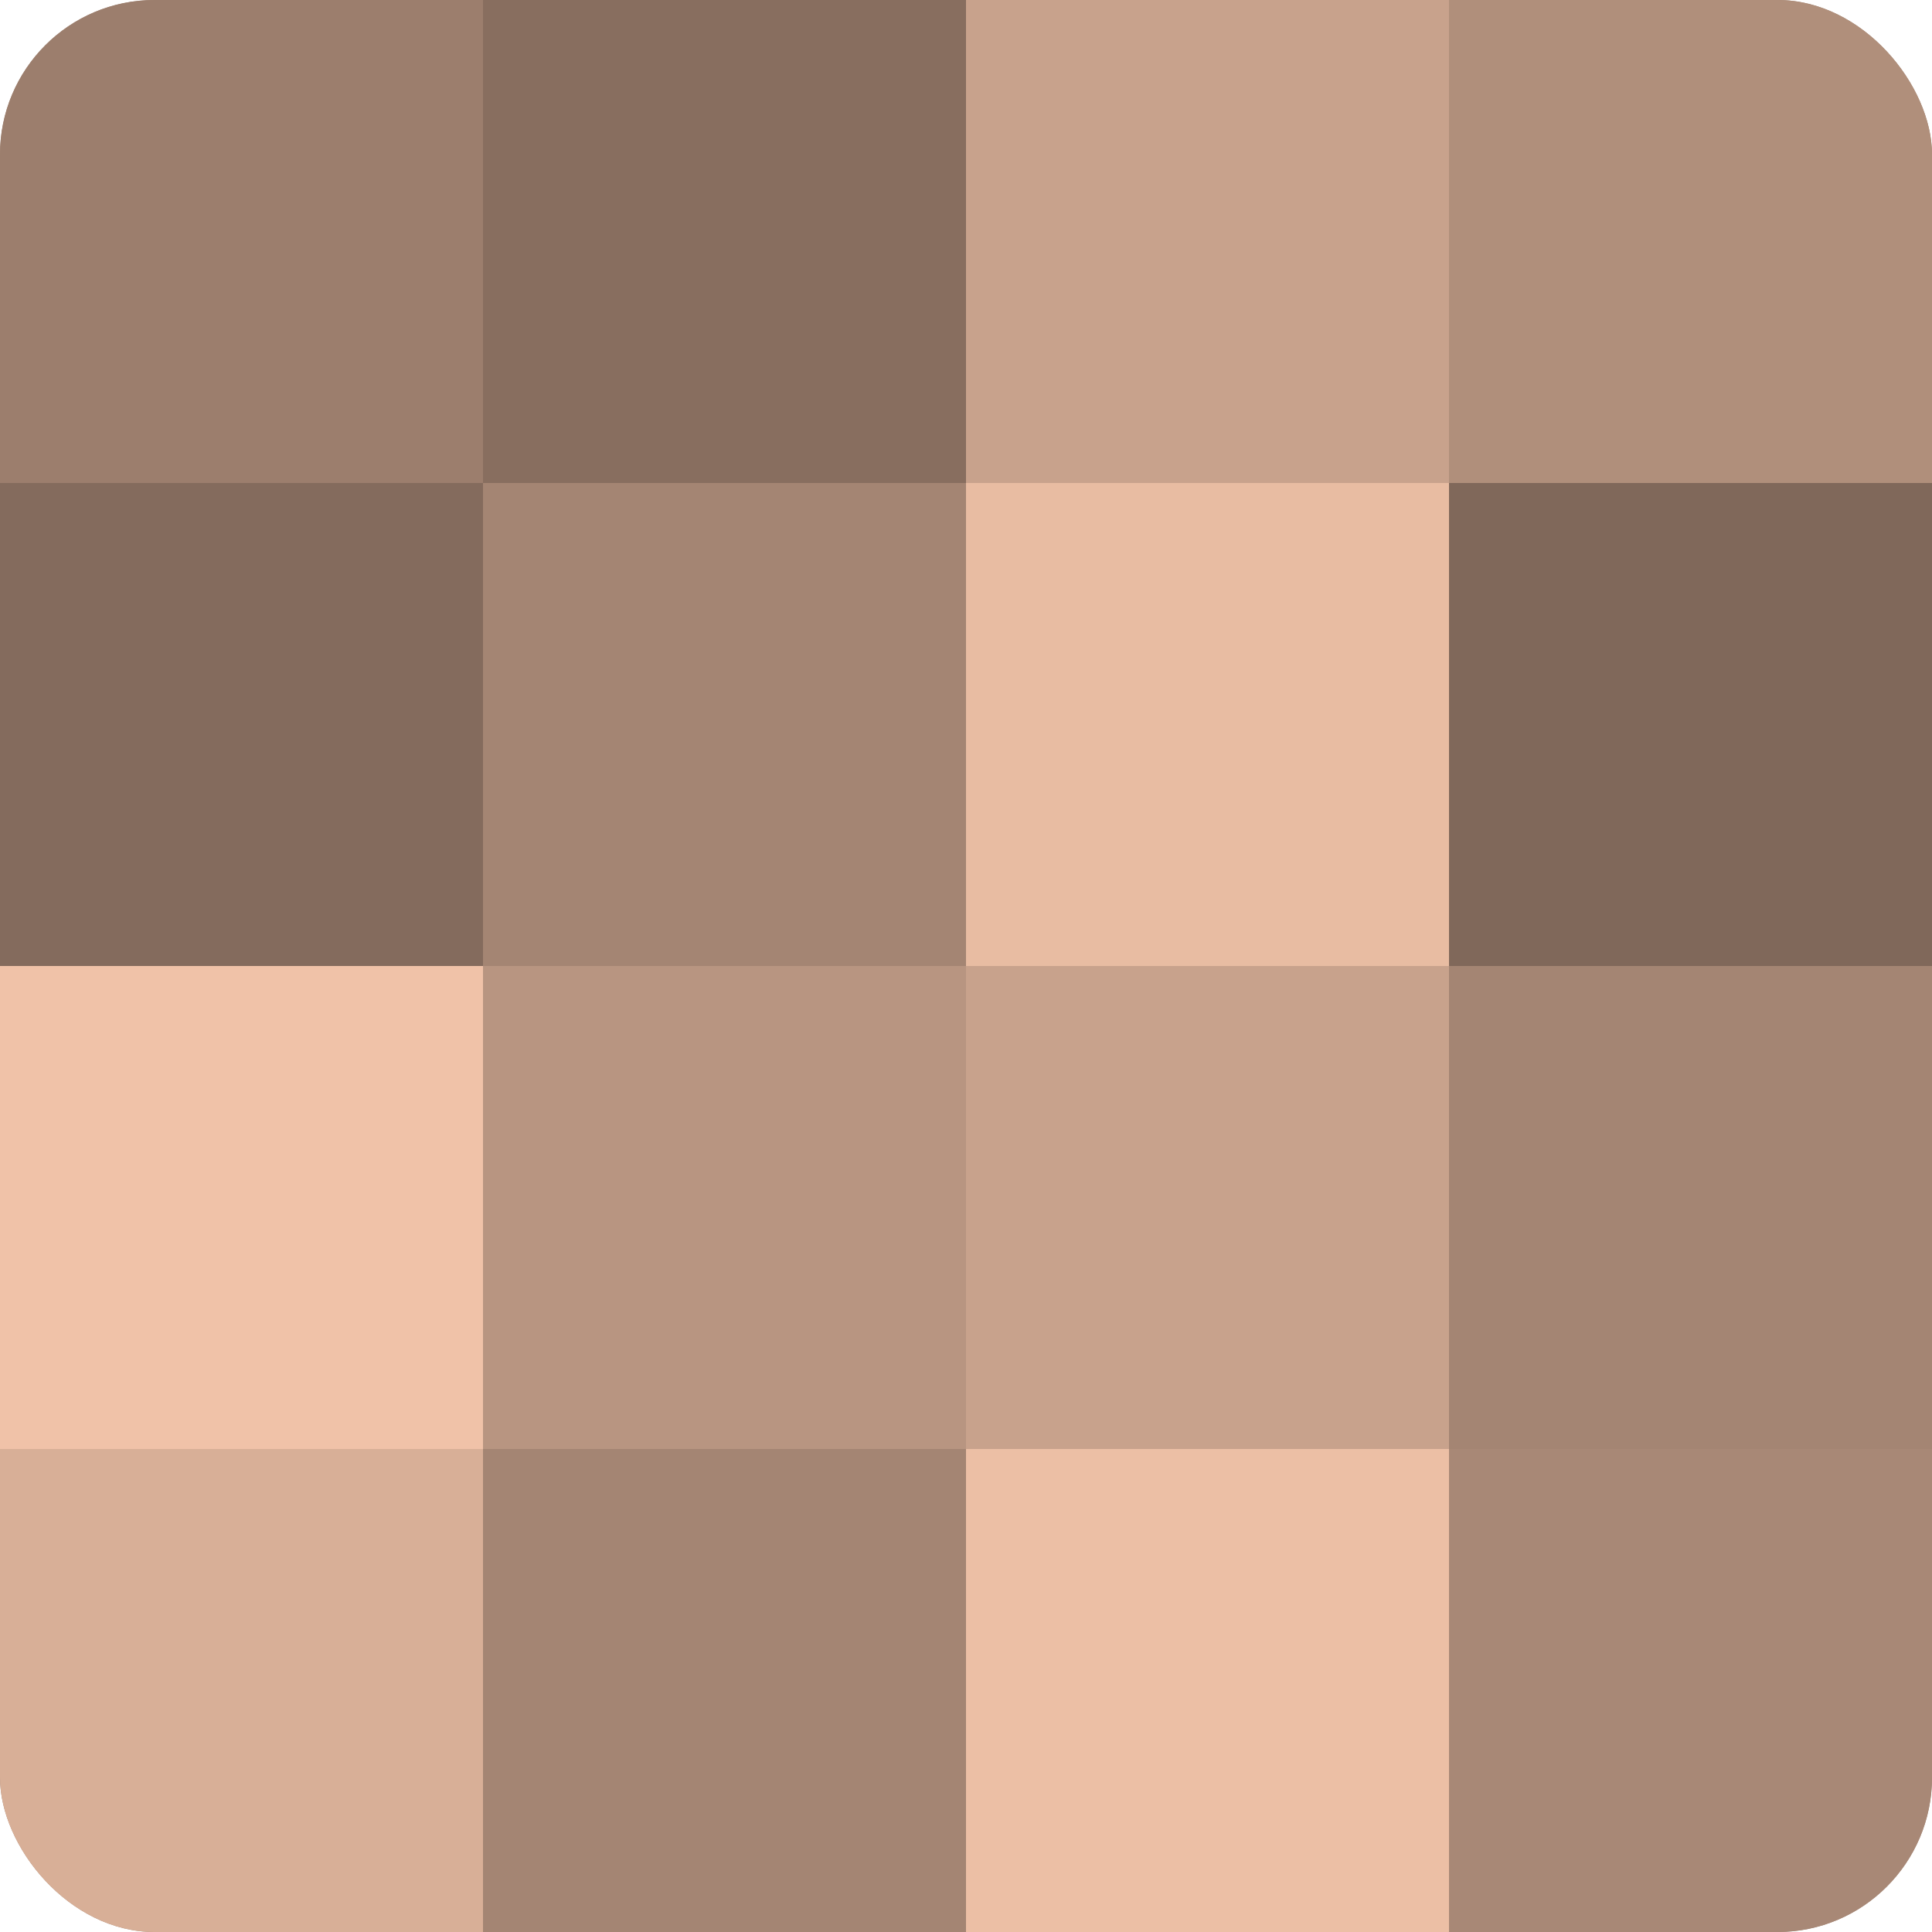
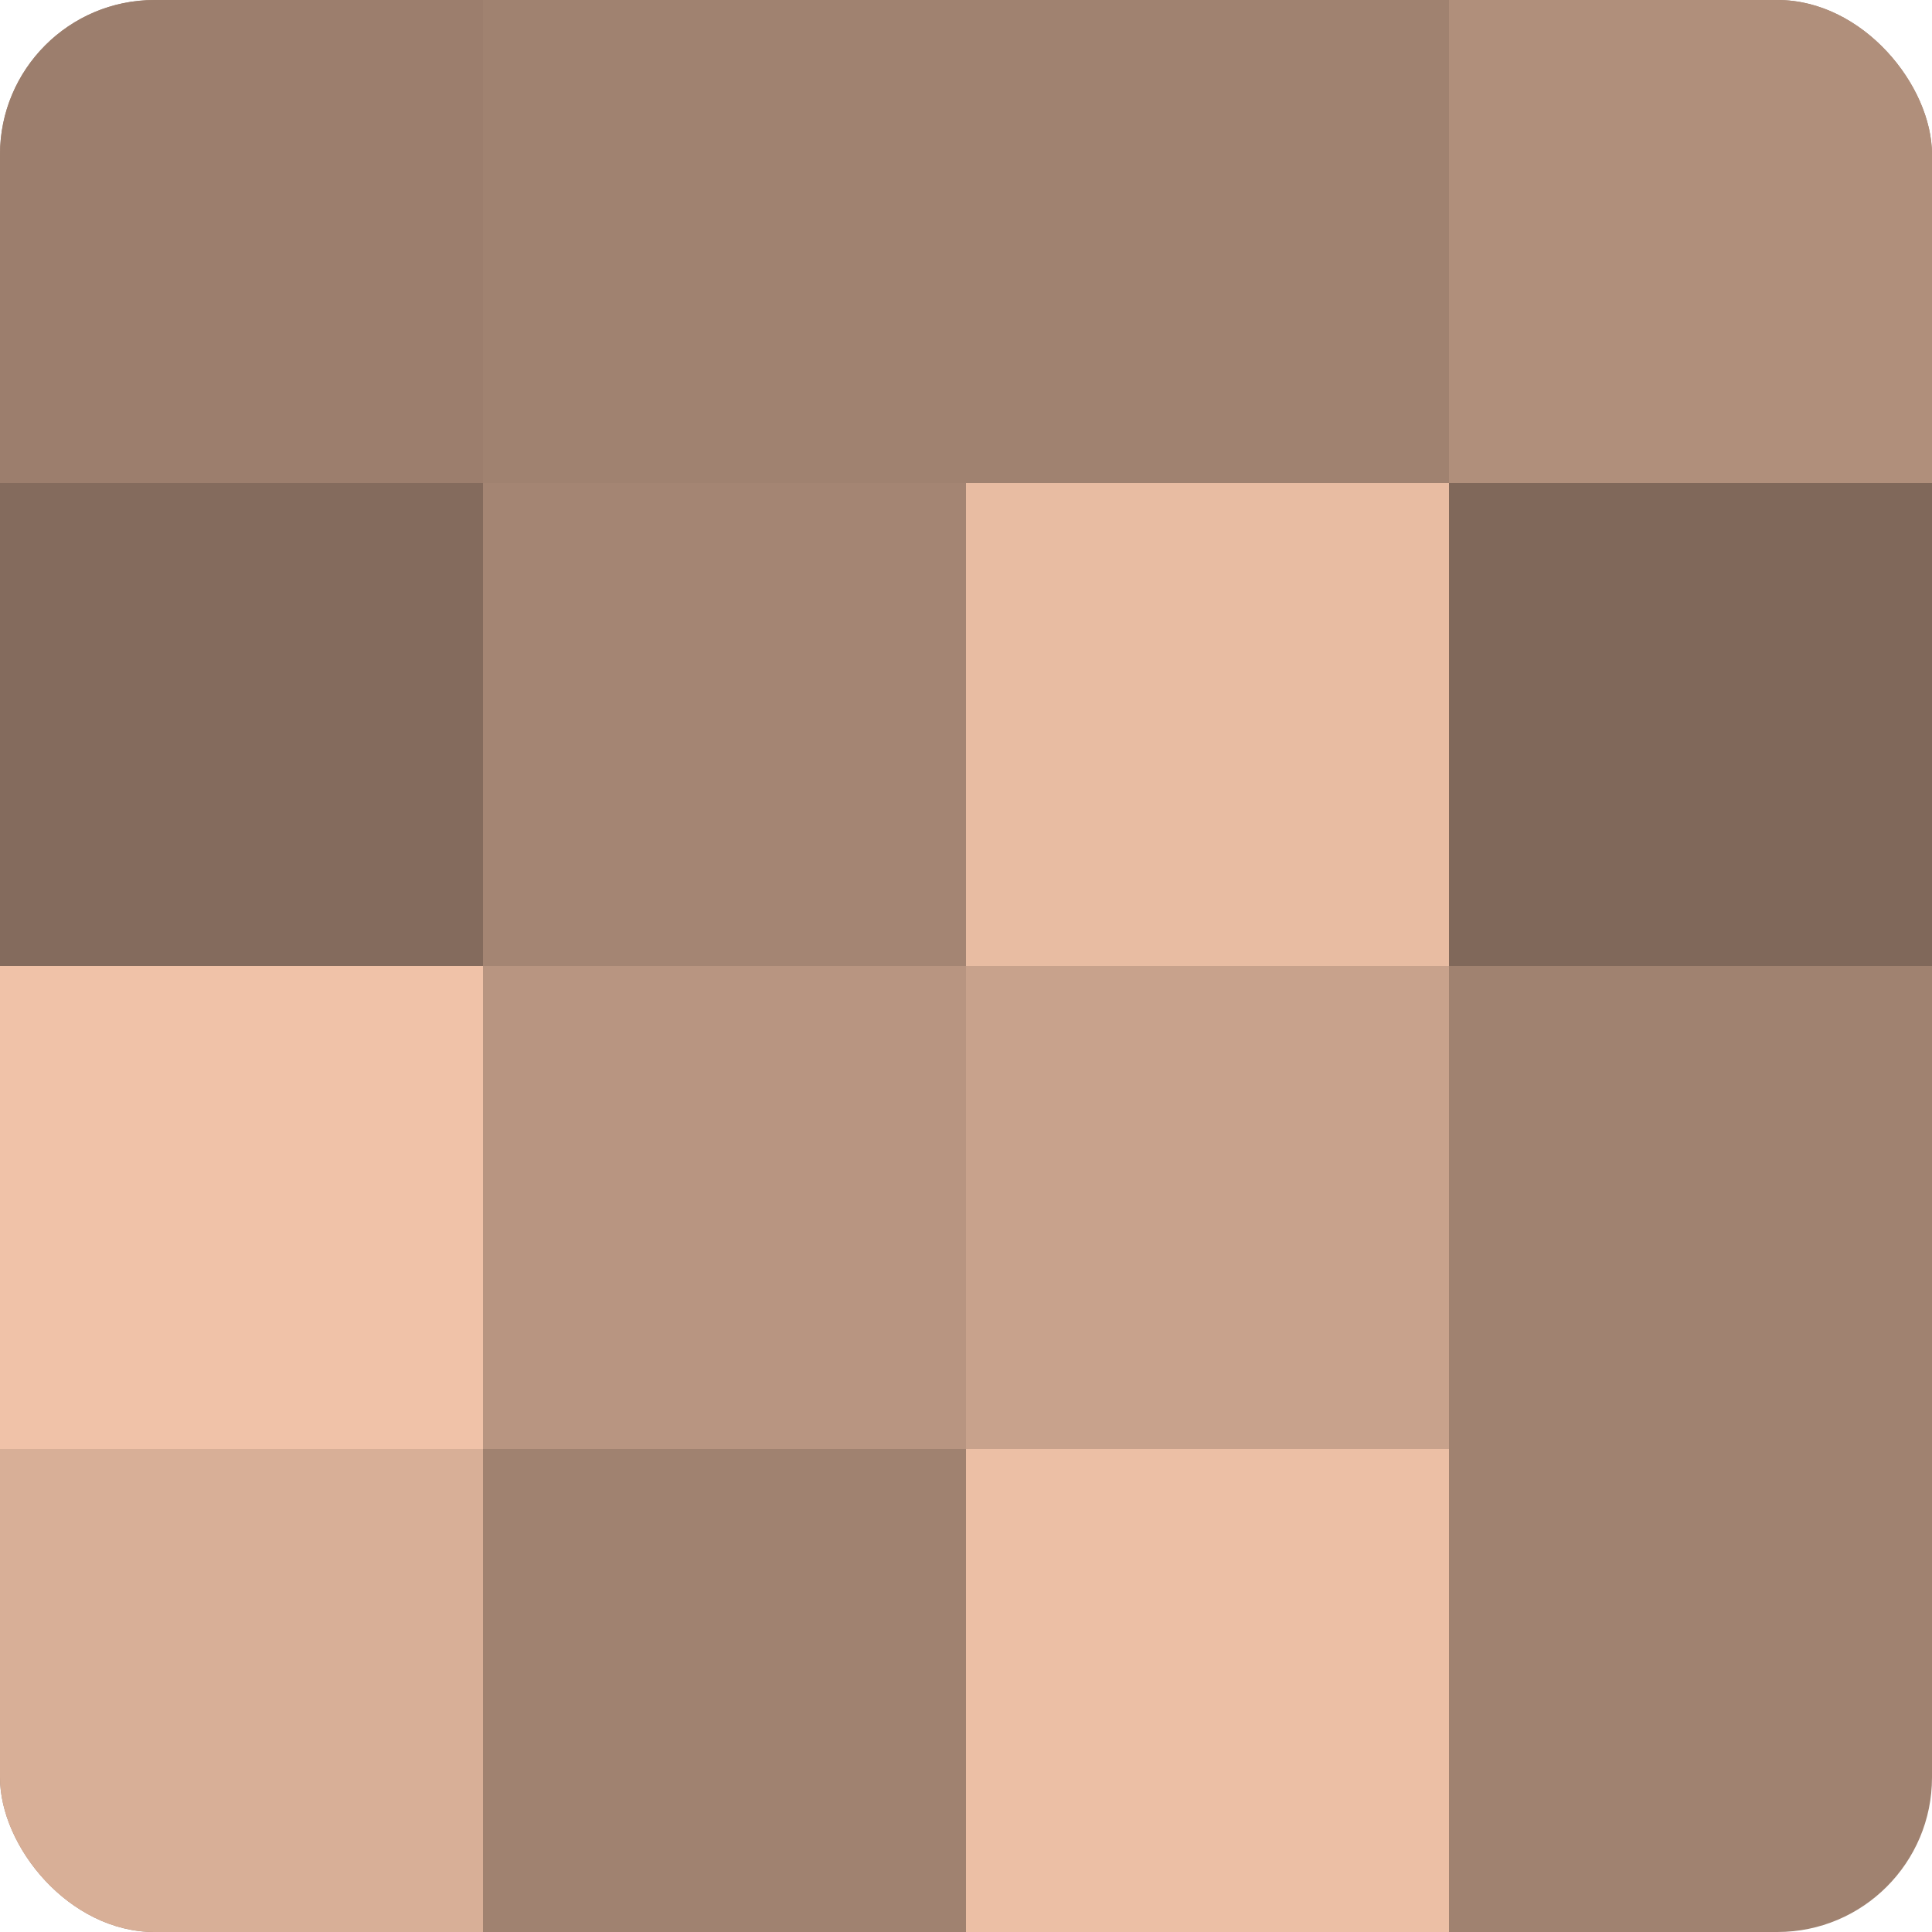
<svg xmlns="http://www.w3.org/2000/svg" width="60" height="60" viewBox="0 0 100 100" preserveAspectRatio="xMidYMid meet">
  <defs>
    <clipPath id="c" width="100" height="100">
      <rect width="100" height="100" rx="8" ry="8" />
    </clipPath>
  </defs>
  <g clip-path="url(#c)">
    <rect width="100" height="100" fill="#a08270" />
    <rect width="25" height="25" fill="#9c7e6d" />
    <rect y="25" width="25" height="25" fill="#846b5d" />
    <rect y="50" width="25" height="25" fill="#f0c2a8" />
    <rect y="75" width="25" height="25" fill="#d8af97" />
-     <rect x="25" width="25" height="25" fill="#886e5f" />
    <rect x="25" y="25" width="25" height="25" fill="#a48573" />
    <rect x="25" y="50" width="25" height="25" fill="#b89581" />
-     <rect x="25" y="75" width="25" height="25" fill="#a48573" />
-     <rect x="50" width="25" height="25" fill="#c8a28c" />
    <rect x="50" y="25" width="25" height="25" fill="#e8bca2" />
    <rect x="50" y="50" width="25" height="25" fill="#c8a28c" />
    <rect x="50" y="75" width="25" height="25" fill="#ecbfa5" />
    <rect x="75" width="25" height="25" fill="#b08f7b" />
    <rect x="75" y="25" width="25" height="25" fill="#80685a" />
-     <rect x="75" y="50" width="25" height="25" fill="#a48573" />
-     <rect x="75" y="75" width="25" height="25" fill="#a88876" />
  </g>
</svg>